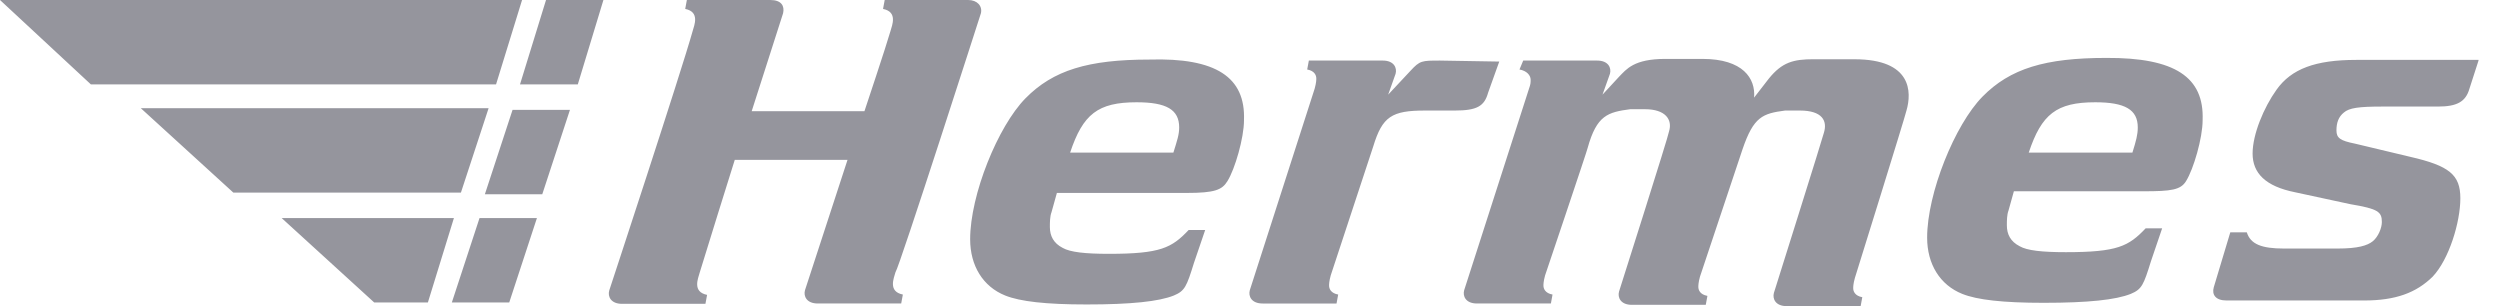
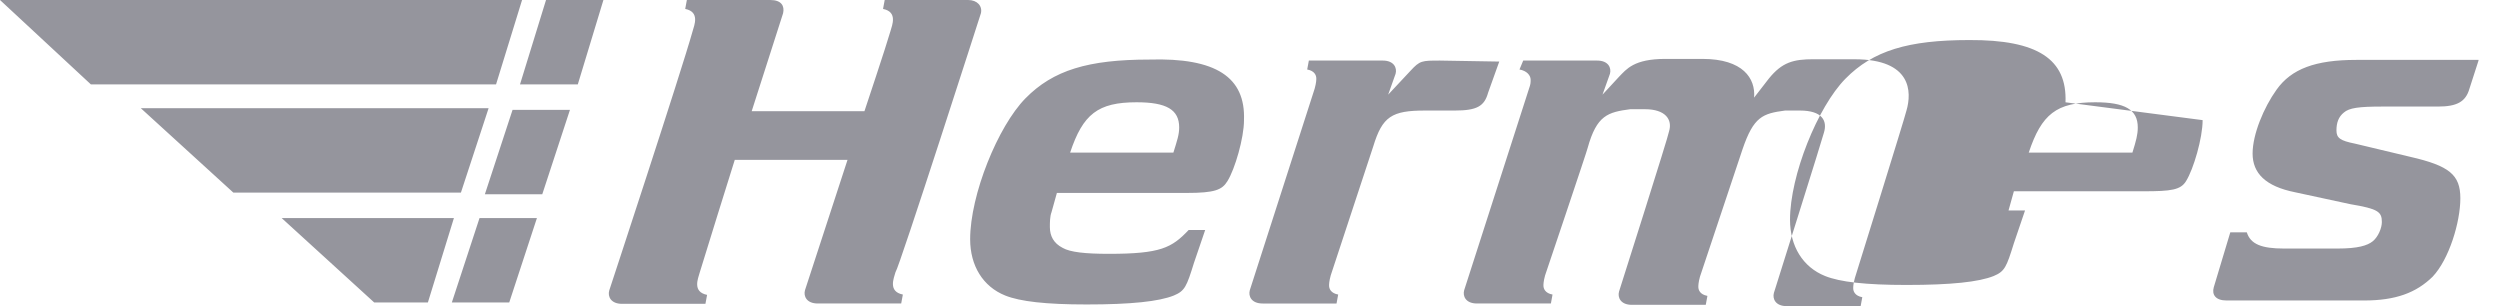
<svg xmlns="http://www.w3.org/2000/svg" width="98" height="12" fill="none">
-   <path fill="#95959D" d="M22.65 3.308 23.654 0h-2.25l-1.02 3.308M19.445 3.308 20.465 0H0l3.562 3.308M21.257 7.615l1.085-3.308h-2.25l-1.085 3.308M18.068 7.55l1.085-3.308H5.52L9.147 7.55M19.962 11.857l1.085-3.308h-2.25l-1.085 3.308M16.773 11.857l1.02-3.308h-6.751l3.627 3.308M97.158 2.374l-.356 1.103c-.146.519-.502.7-1.23.7h-2.17c-.94 0-1.312.052-1.522.234-.21.168-.291.402-.291.7 0 .299.145.403.728.52l2.17.518c1.522.35 1.959.7 1.959 1.622 0 .934-.438 2.387-1.085 3.074-.648.636-1.457.934-2.688.934h-5.391c-.437 0-.583-.233-.502-.518l.648-2.154h.647c.146.467.583.636 1.457.636h2.105c.793 0 1.166-.117 1.376-.286.21-.168.356-.519.356-.752 0-.402-.145-.519-1.23-.7l-2.17-.468c-1.165-.233-1.667-.752-1.667-1.518 0-.752.437-1.803.939-2.503.583-.818 1.522-1.168 3.125-1.168h4.792v.026ZM48.765 4.709c0 .7-.356 1.92-.647 2.387-.21.35-.502.467-1.603.467H41.43l-.21.753c-.065.168-.065.402-.065.583 0 .35.146.636.502.818.291.168.874.233 1.813.233 2.024 0 2.461-.233 3.125-.934h.648l-.438 1.284c-.291.935-.356 1.103-.793 1.285-.583.233-1.668.35-3.416.35-1.603 0-2.607-.117-3.19-.35-.874-.35-1.376-1.168-1.376-2.206 0-1.738 1.085-4.423 2.17-5.526 1.084-1.103 2.46-1.518 4.857-1.518 2.606-.078 3.772.688 3.707 2.374Zm-2.541.286c0-.7-.502-.986-1.668-.986-1.522 0-2.105.467-2.607 1.972h4.048c.145-.467.227-.701.227-.986Zm40.119-.286c0 .7-.356 1.92-.648 2.387-.21.35-.583.402-1.667.402h-5.084l-.21.753c-.065.168-.065.402-.065.584 0 .35.145.635.502.817.291.169.874.233 1.813.233 2.024 0 2.46-.233 3.125-.934h.647l-.437 1.285c-.291.934-.356 1.102-.793 1.284-.583.234-1.668.35-3.416.35-1.603 0-2.607-.116-3.19-.35-.874-.35-1.376-1.168-1.376-2.205 0-1.739 1.085-4.424 2.17-5.527 1.084-1.103 2.46-1.518 4.857-1.518 2.687-.013 3.837.753 3.772 2.44Zm-2.542.286c0-.7-.502-.986-1.668-.986-1.521 0-2.104.467-2.606 1.972h4.064c.145-.467.21-.701.21-.986ZM38.452.519C38.517.234 38.306 0 37.95 0h-3.27l-.065.35c.583.117.356.636.291.87-.145.518-1.02 3.139-1.02 3.139h-4.42l1.231-3.84C30.762.234 30.632 0 30.195 0h-3.27l-.065.35c.583.117.356.636.291.87-.437 1.57-3.27 10.17-3.27 10.17-.065.234.065.52.502.52h3.27l.065-.351c-.583-.117-.356-.636-.291-.87.064-.233 1.376-4.423 1.376-4.423h4.42l-1.668 5.111c-.065.234.065.52.502.52h3.27l.065-.351c-.583-.117-.356-.636-.291-.87.162-.22 3.351-10.157 3.351-10.157Zm34.243 1.803h-1.603c-.794 0-1.23.117-1.749.753l-.583.752c.065-.752-.437-1.518-2.023-1.518h-1.458c-1.23 0-1.521.402-1.813.7l-.648.701.292-.817c.065-.234-.065-.519-.502-.519H59.71l-.146.35c.292.052.437.234.437.402 0 .117 0 .17-.064.35l-2.542 7.901c-.065.234.064.52.502.52h2.898l.064-.351c-.291-.052-.356-.234-.356-.35 0-.052 0-.169.065-.402 0 0 1.668-4.943 1.668-4.995.356-1.284.793-1.401 1.667-1.518h.583c.793 0 1.085.402.94.87 0 .116-1.96 6.278-1.96 6.278-.065.234.065.52.502.52h2.898l.065-.351c-.292-.052-.356-.234-.356-.35 0-.052 0-.17.064-.403l1.668-4.994c.437-1.285.793-1.401 1.668-1.518h.582c.875 0 1.085.402.94.87 0 .051-1.96 6.278-1.96 6.278-.064.234.065.519.502.519h2.898l.065-.35c-.291-.052-.356-.234-.356-.35 0-.052 0-.17.065-.403 0 0 1.959-6.279 2.023-6.564.211-.727.211-2.01-2.04-2.01Zm-16.24.052c-.728 0-.793 0-1.165.402l-.874.934.291-.817c.065-.234-.065-.519-.502-.519h-2.898l-.065.35c.292.052.357.234.357.35 0 .052 0 .17-.065.403l-2.542 7.9c-.065.234.065.52.502.52h2.898l.065-.351c-.292-.052-.357-.234-.357-.35 0-.052 0-.169.065-.402l1.668-5.06c.356-1.168.728-1.401 2.024-1.401h1.165c.875 0 1.166-.169 1.312-.7l.437-1.22-2.315-.039Z" />
+   <path fill="#95959D" d="M22.65 3.308 23.654 0h-2.25l-1.02 3.308M19.445 3.308 20.465 0H0l3.562 3.308M21.257 7.615l1.085-3.308h-2.25l-1.085 3.308M18.068 7.55l1.085-3.308H5.52L9.147 7.55M19.962 11.857l1.085-3.308h-2.25l-1.085 3.308M16.773 11.857l1.02-3.308h-6.751l3.627 3.308M97.158 2.374l-.356 1.103c-.146.519-.502.7-1.23.7h-2.17c-.94 0-1.312.052-1.522.234-.21.168-.291.402-.291.7 0 .299.145.403.728.52l2.17.518c1.522.35 1.959.7 1.959 1.622 0 .934-.438 2.387-1.085 3.074-.648.636-1.457.934-2.688.934h-5.391c-.437 0-.583-.233-.502-.518l.648-2.154h.647c.146.467.583.636 1.457.636h2.105c.793 0 1.166-.117 1.376-.286.21-.168.356-.519.356-.752 0-.402-.145-.519-1.23-.7l-2.17-.468c-1.165-.233-1.667-.752-1.667-1.518 0-.752.437-1.803.939-2.503.583-.818 1.522-1.168 3.125-1.168h4.792v.026ZM48.765 4.709c0 .7-.356 1.92-.647 2.387-.21.35-.502.467-1.603.467H41.43l-.21.753c-.065.168-.065.402-.065.583 0 .35.146.636.502.818.291.168.874.233 1.813.233 2.024 0 2.461-.233 3.125-.934h.648l-.438 1.284c-.291.935-.356 1.103-.793 1.285-.583.233-1.668.35-3.416.35-1.603 0-2.607-.117-3.19-.35-.874-.35-1.376-1.168-1.376-2.206 0-1.738 1.085-4.423 2.17-5.526 1.084-1.103 2.46-1.518 4.857-1.518 2.606-.078 3.772.688 3.707 2.374Zm-2.541.286c0-.7-.502-.986-1.668-.986-1.522 0-2.105.467-2.607 1.972h4.048c.145-.467.227-.701.227-.986Zm40.119-.286c0 .7-.356 1.92-.648 2.387-.21.35-.583.402-1.667.402h-5.084l-.21.753h.647l-.437 1.285c-.291.934-.356 1.102-.793 1.284-.583.234-1.668.35-3.416.35-1.603 0-2.607-.116-3.19-.35-.874-.35-1.376-1.168-1.376-2.205 0-1.739 1.085-4.424 2.17-5.527 1.084-1.103 2.46-1.518 4.857-1.518 2.687-.013 3.837.753 3.772 2.44Zm-2.542.286c0-.7-.502-.986-1.668-.986-1.521 0-2.104.467-2.606 1.972h4.064c.145-.467.21-.701.21-.986ZM38.452.519C38.517.234 38.306 0 37.95 0h-3.27l-.065.35c.583.117.356.636.291.87-.145.518-1.02 3.139-1.02 3.139h-4.42l1.231-3.84C30.762.234 30.632 0 30.195 0h-3.27l-.065.35c.583.117.356.636.291.87-.437 1.57-3.27 10.17-3.27 10.17-.065.234.065.52.502.52h3.27l.065-.351c-.583-.117-.356-.636-.291-.87.064-.233 1.376-4.423 1.376-4.423h4.42l-1.668 5.111c-.065.234.065.52.502.52h3.27l.065-.351c-.583-.117-.356-.636-.291-.87.162-.22 3.351-10.157 3.351-10.157Zm34.243 1.803h-1.603c-.794 0-1.23.117-1.749.753l-.583.752c.065-.752-.437-1.518-2.023-1.518h-1.458c-1.23 0-1.521.402-1.813.7l-.648.701.292-.817c.065-.234-.065-.519-.502-.519H59.71l-.146.35c.292.052.437.234.437.402 0 .117 0 .17-.064.35l-2.542 7.901c-.065.234.064.52.502.52h2.898l.064-.351c-.291-.052-.356-.234-.356-.35 0-.052 0-.169.065-.402 0 0 1.668-4.943 1.668-4.995.356-1.284.793-1.401 1.667-1.518h.583c.793 0 1.085.402.94.87 0 .116-1.96 6.278-1.96 6.278-.065.234.065.52.502.52h2.898l.065-.351c-.292-.052-.356-.234-.356-.35 0-.052 0-.17.064-.403l1.668-4.994c.437-1.285.793-1.401 1.668-1.518h.582c.875 0 1.085.402.94.87 0 .051-1.96 6.278-1.96 6.278-.064.234.065.519.502.519h2.898l.065-.35c-.291-.052-.356-.234-.356-.35 0-.052 0-.17.065-.403 0 0 1.959-6.279 2.023-6.564.211-.727.211-2.01-2.04-2.01Zm-16.24.052c-.728 0-.793 0-1.165.402l-.874.934.291-.817c.065-.234-.065-.519-.502-.519h-2.898l-.065.35c.292.052.357.234.357.35 0 .052 0 .17-.065.403l-2.542 7.9c-.065.234.065.52.502.52h2.898l.065-.351c-.292-.052-.357-.234-.357-.35 0-.052 0-.169.065-.402l1.668-5.06c.356-1.168.728-1.401 2.024-1.401h1.165c.875 0 1.166-.169 1.312-.7l.437-1.22-2.315-.039Z" />
</svg>